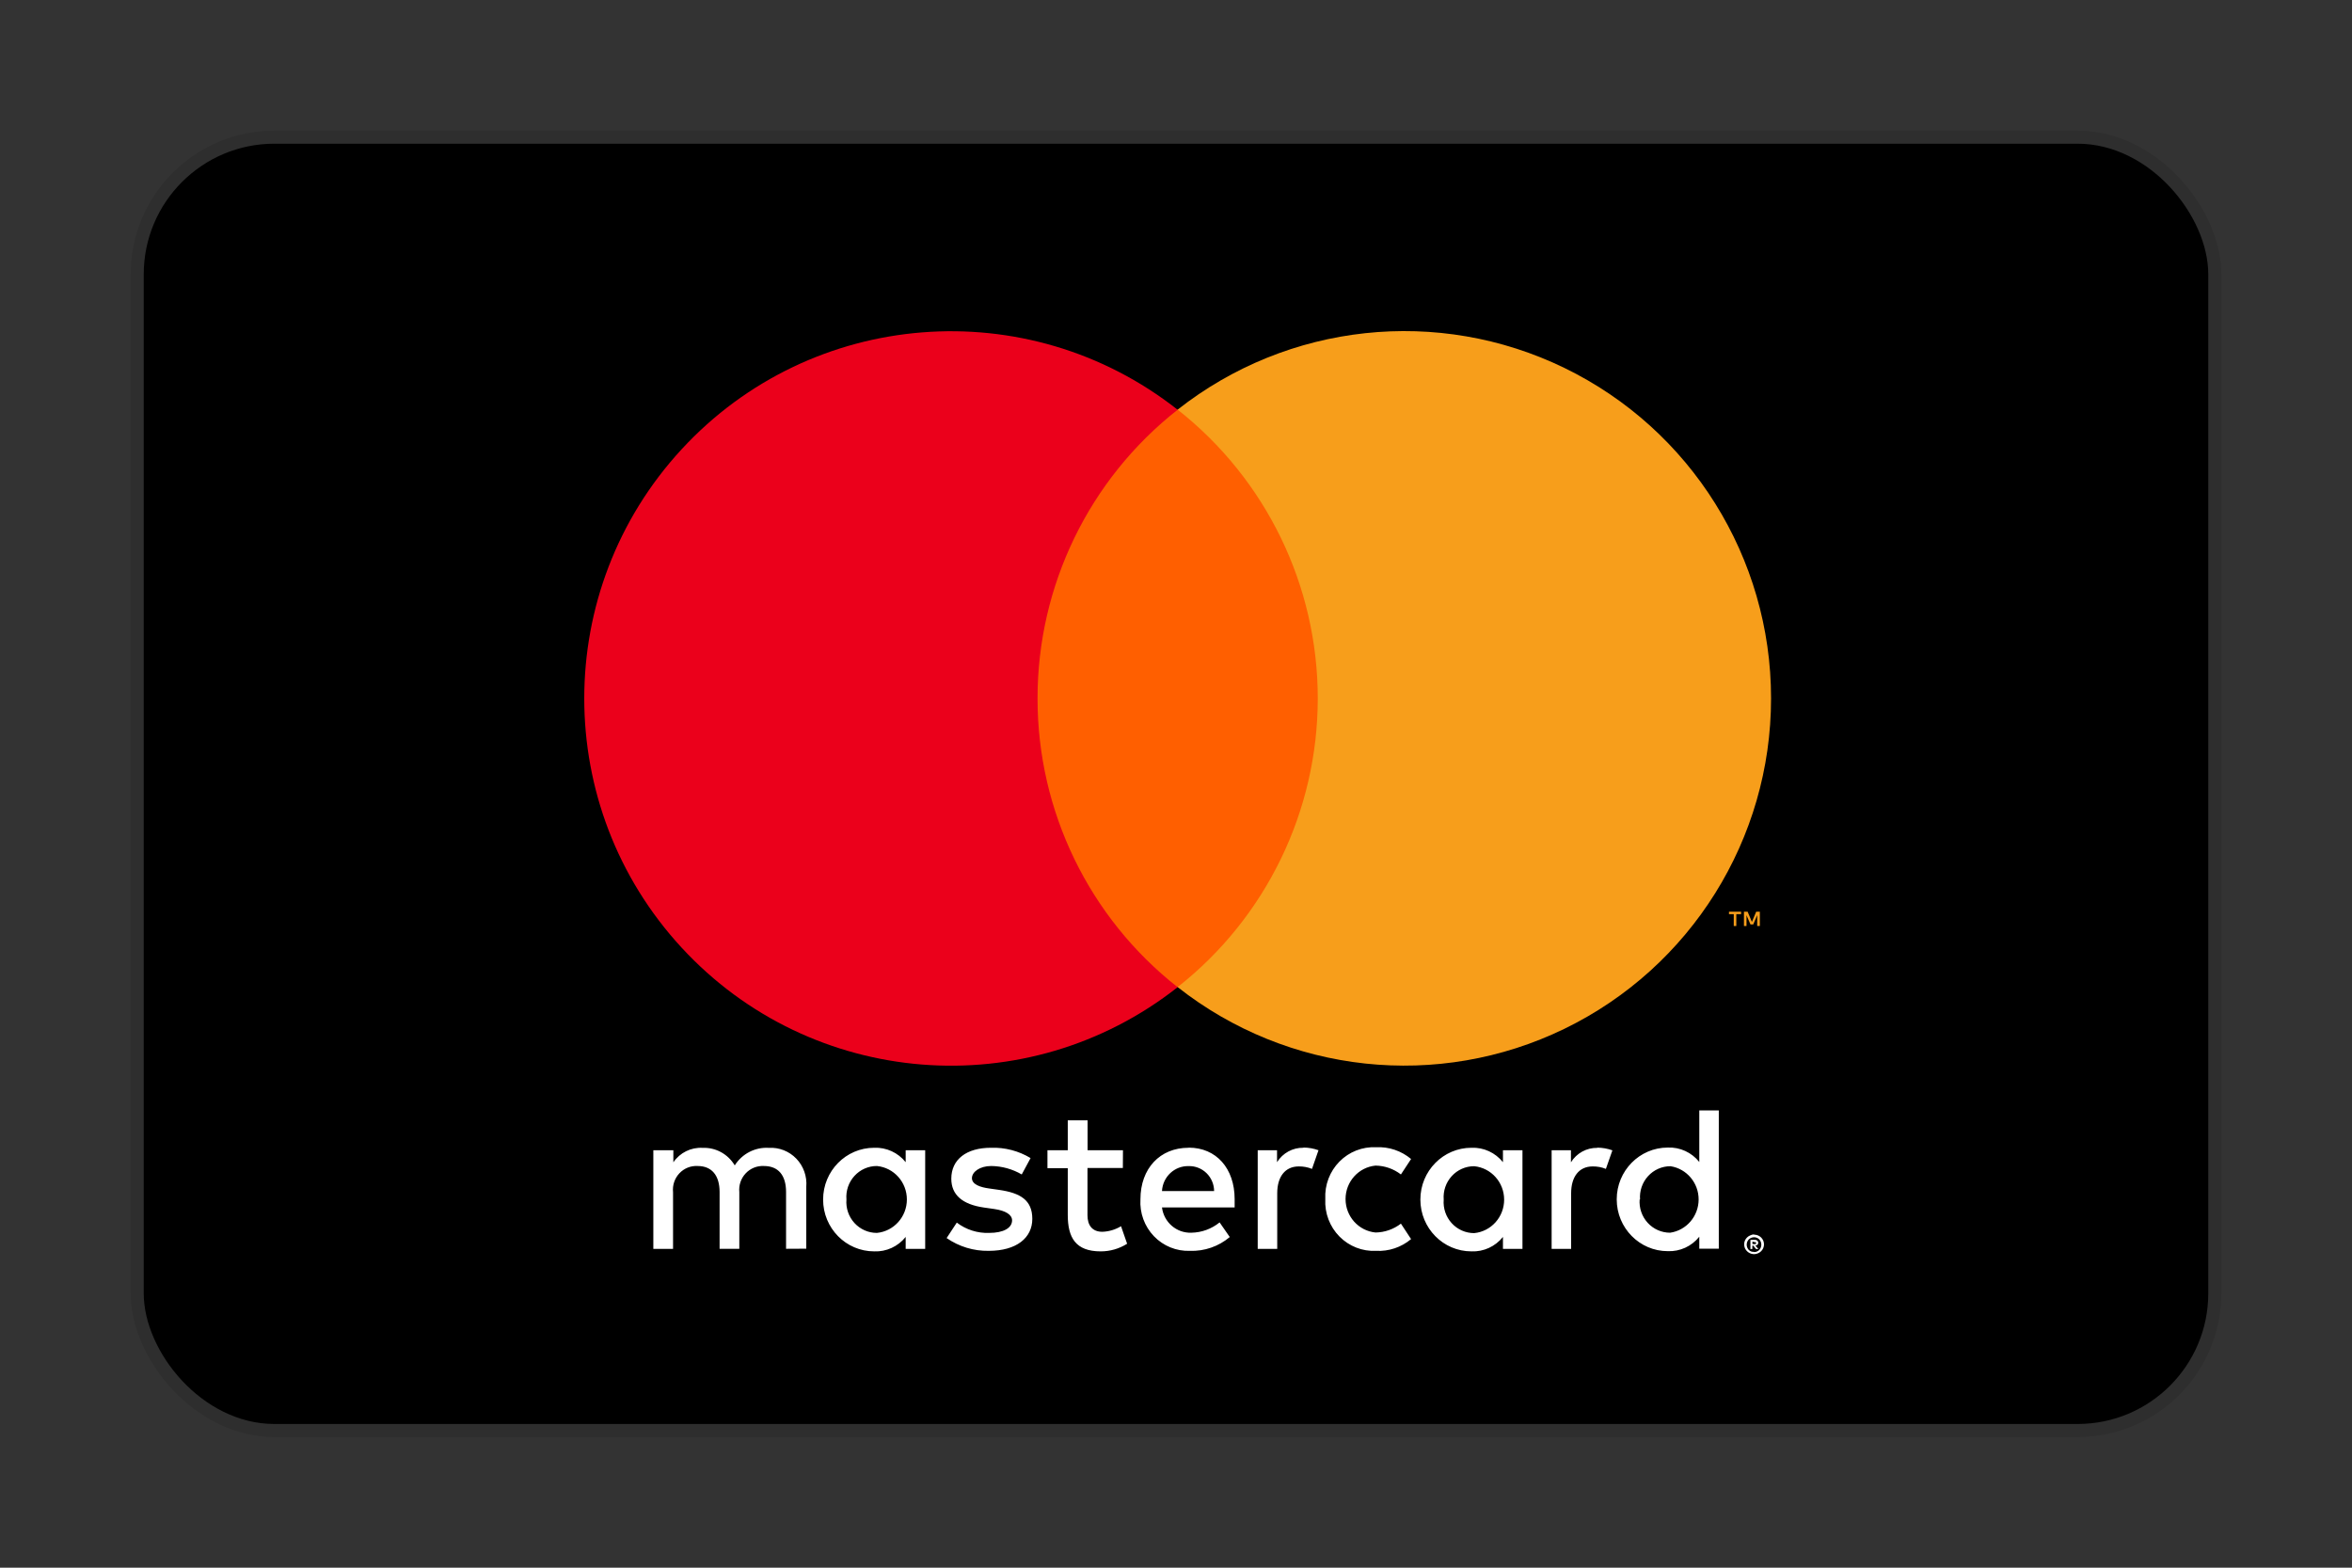
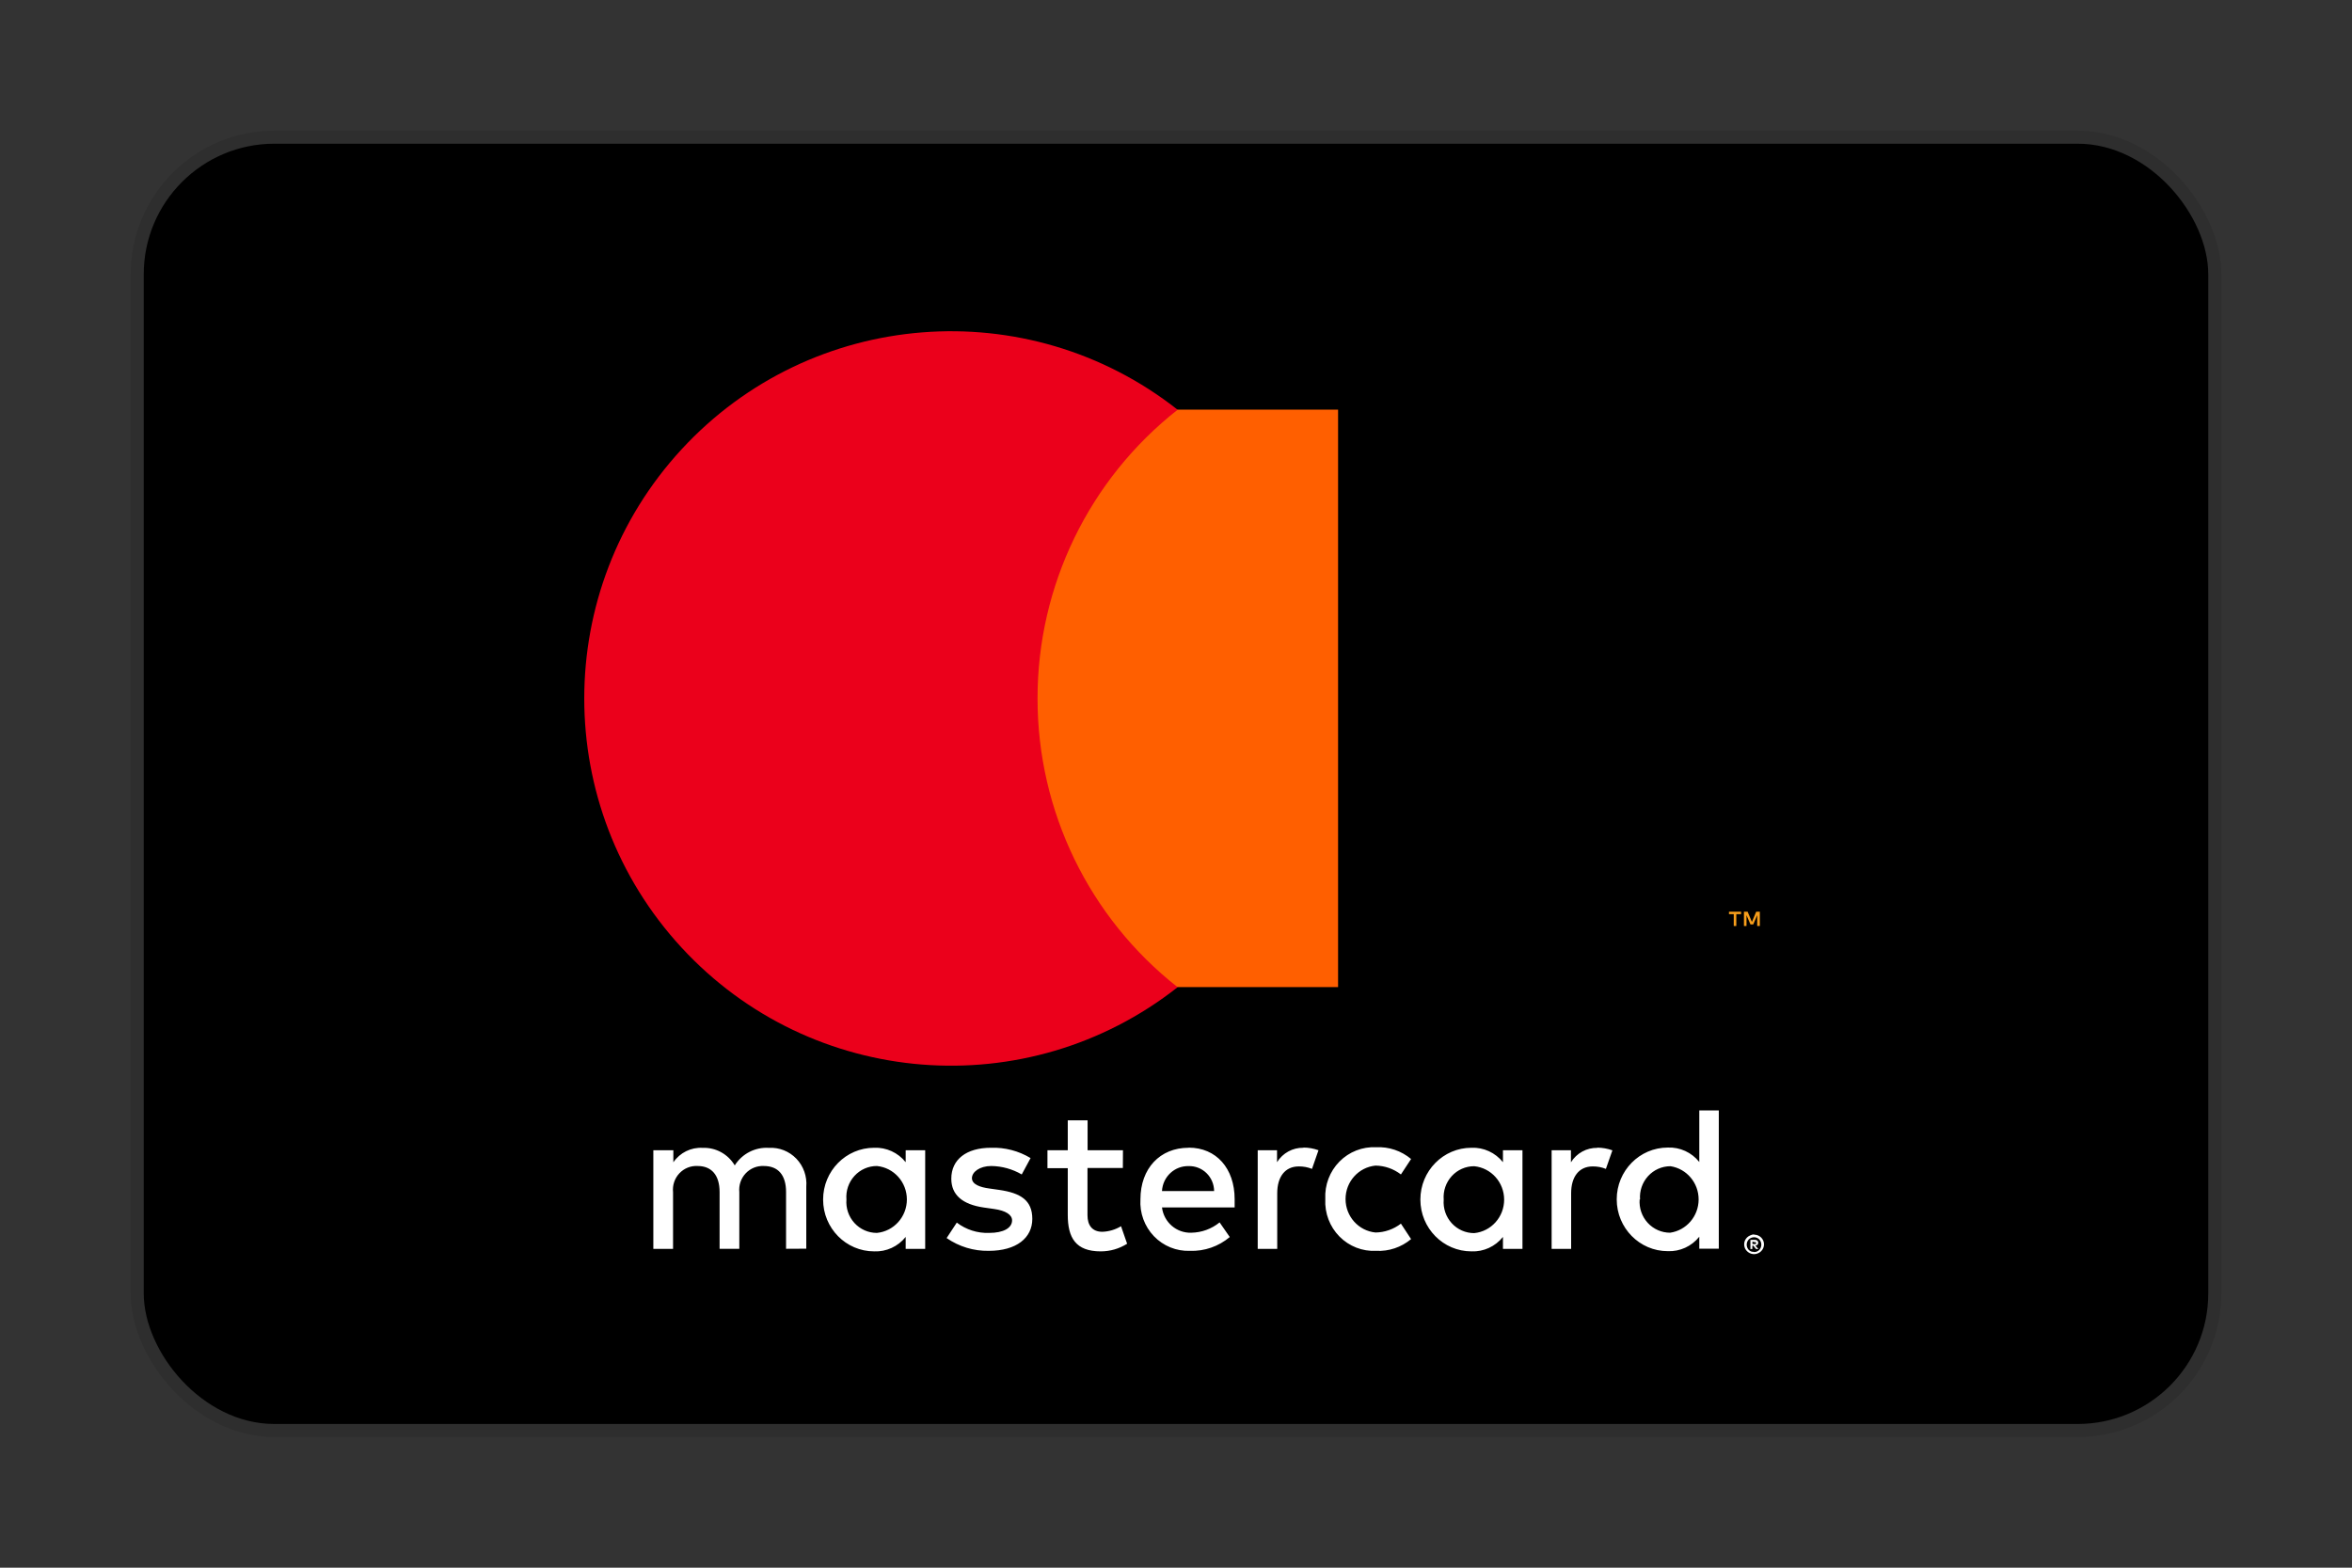
<svg xmlns="http://www.w3.org/2000/svg" width="180px" height="120px" viewBox="0 0 180 120" version="1.1">
  <rect x="0" y="0" width="180" height="120" fill="#333333" stroke="none" />
  <title>master_card_new_dark_type_logo@0,5x</title>
  <desc>Created with Sketch.</desc>
  <g id="master_card_new_dark_type_logo" stroke="none" stroke-width="1" fill="none" fill-rule="evenodd">
    <rect id="base" stroke-opacity="0.1" stroke="#000000" stroke-width="2" fill="#000000" x="11" y="11" width="158" height="98" rx="10" />
    <g id="mc_acc" transform="translate(44, 25)">
      <path d="M17.705,70.582 L17.705,65.847 C17.772,65.051 17.495,64.265 16.946,63.693 C16.396,63.12 15.629,62.818 14.843,62.864 C13.797,62.797 12.796,63.31 12.23,64.206 C11.714,63.337 10.771,62.823 9.772,62.864 C8.887,62.811 8.038,63.23 7.532,63.969 L7.532,63.046 L6,63.046 L6,70.598 L7.509,70.598 L7.509,66.258 C7.453,65.727 7.63,65.199 7.993,64.813 C8.355,64.427 8.866,64.222 9.391,64.253 C10.464,64.253 11.071,64.963 11.071,66.242 L11.071,70.59 L12.58,70.59 L12.58,66.258 C12.527,65.728 12.705,65.201 13.067,64.816 C13.428,64.431 13.938,64.225 14.462,64.253 C15.567,64.253 16.158,64.963 16.158,66.242 L16.158,70.59 L17.705,70.582 Z M41.941,63.046 L39.234,63.046 L39.234,60.758 L37.717,60.758 L37.717,63.046 L36.162,63.046 L36.162,64.419 L37.717,64.419 L37.717,67.994 C37.717,69.745 38.324,70.787 40.237,70.787 C40.952,70.789 41.653,70.587 42.26,70.203 L41.793,68.862 C41.359,69.124 40.867,69.271 40.362,69.288 C39.584,69.288 39.226,68.783 39.226,68.025 L39.226,64.403 L41.933,64.403 L41.941,63.046 Z M55.754,62.857 C54.936,62.839 54.168,63.259 53.732,63.961 L53.732,63.046 L52.254,63.046 L52.254,70.598 L53.747,70.598 L53.747,66.336 C53.747,65.09 54.338,64.285 55.396,64.285 C55.742,64.28 56.086,64.344 56.407,64.474 L56.905,63.046 C56.536,62.912 56.146,62.842 55.754,62.841 L55.754,62.857 Z M34.871,63.646 C33.955,63.094 32.902,62.82 31.838,62.857 C29.955,62.857 28.804,63.756 28.804,65.224 C28.804,66.455 29.644,67.197 31.309,67.433 L32.086,67.544 C32.973,67.67 33.455,67.986 33.455,68.412 C33.455,68.996 32.802,69.374 31.698,69.374 C30.808,69.406 29.935,69.128 29.224,68.585 L28.446,69.769 C29.394,70.425 30.519,70.767 31.666,70.747 C33.813,70.747 35.003,69.737 35.003,68.301 C35.003,66.865 34.093,66.321 32.483,66.084 L31.705,65.973 C31.005,65.879 30.383,65.658 30.383,65.184 C30.383,64.711 30.974,64.253 31.861,64.253 C32.68,64.263 33.484,64.486 34.194,64.9 L34.871,63.646 Z M57.426,66.802 C57.374,67.864 57.767,68.898 58.508,69.65 C59.249,70.401 60.269,70.8 61.315,70.747 C62.286,70.798 63.241,70.477 63.991,69.848 L63.213,68.664 C62.653,69.096 61.972,69.334 61.268,69.343 C59.968,69.216 58.976,68.108 58.976,66.782 C58.976,65.457 59.968,64.349 61.268,64.222 C61.972,64.23 62.653,64.468 63.213,64.9 L63.991,63.717 C63.241,63.088 62.286,62.767 61.315,62.817 C60.269,62.765 59.249,63.163 58.508,63.915 C57.767,64.667 57.374,65.701 57.426,66.763 L57.426,66.802 Z M46.957,62.857 C44.78,62.857 43.279,64.435 43.279,66.802 C43.214,67.849 43.589,68.875 44.31,69.626 C45.032,70.378 46.033,70.785 47.066,70.747 C48.176,70.786 49.261,70.41 50.115,69.69 L49.337,68.57 C48.723,69.069 47.962,69.346 47.175,69.359 C46.046,69.401 45.071,68.562 44.927,67.425 L50.488,67.425 C50.488,67.22 50.488,67.015 50.488,66.794 C50.488,64.427 49.073,62.849 46.981,62.849 L46.957,62.857 Z M46.957,64.261 C47.469,64.244 47.965,64.437 48.334,64.797 C48.703,65.156 48.913,65.652 48.917,66.171 L44.927,66.171 C44.986,65.074 45.898,64.225 46.981,64.261 L46.957,64.261 Z M26.805,66.81 L26.805,63.046 L25.312,63.046 L25.312,63.961 C24.725,63.227 23.832,62.818 22.901,62.857 C20.742,62.857 18.993,64.632 18.993,66.822 C18.993,69.012 20.742,70.787 22.901,70.787 C23.832,70.826 24.725,70.416 25.312,69.682 L25.312,70.598 L26.805,70.598 L26.805,66.81 Z M20.778,66.81 C20.725,66.15 20.948,65.498 21.391,65.012 C21.835,64.526 22.458,64.251 23.111,64.253 C24.411,64.38 25.404,65.489 25.404,66.814 C25.404,68.139 24.411,69.247 23.111,69.374 C22.458,69.377 21.835,69.101 21.391,68.616 C20.948,68.13 20.725,67.478 20.778,66.818 L20.778,66.81 Z M78.247,62.864 C77.429,62.847 76.661,63.267 76.225,63.969 L76.225,63.046 L74.747,63.046 L74.747,70.598 L76.24,70.598 L76.24,66.336 C76.24,65.09 76.832,64.285 77.889,64.285 C78.235,64.28 78.579,64.344 78.9,64.474 L79.398,63.054 C79.029,62.92 78.639,62.85 78.247,62.849 L78.247,62.864 Z M90.24,69.509 C90.341,69.507 90.442,69.526 90.536,69.564 C90.625,69.601 90.707,69.654 90.777,69.722 C90.845,69.79 90.901,69.87 90.94,69.958 C91.02,70.145 91.02,70.356 90.94,70.542 C90.901,70.631 90.845,70.711 90.777,70.779 C90.707,70.846 90.625,70.9 90.536,70.937 C90.443,70.979 90.342,71 90.24,71 C89.939,70.998 89.667,70.819 89.54,70.542 C89.462,70.356 89.462,70.145 89.54,69.958 C89.58,69.87 89.635,69.79 89.704,69.722 C89.774,69.654 89.855,69.601 89.945,69.564 C90.037,69.518 90.138,69.491 90.24,69.485 L90.24,69.509 Z M90.24,70.842 C90.318,70.843 90.395,70.827 90.466,70.795 C90.533,70.764 90.593,70.722 90.645,70.669 C90.846,70.445 90.846,70.103 90.645,69.879 C90.594,69.826 90.533,69.783 90.466,69.753 C90.395,69.722 90.318,69.705 90.24,69.706 C90.163,69.706 90.086,69.722 90.015,69.753 C89.945,69.782 89.881,69.825 89.828,69.879 C89.626,70.103 89.626,70.445 89.828,70.669 C89.882,70.723 89.945,70.765 90.015,70.795 C90.087,70.82 90.164,70.831 90.24,70.826 L90.24,70.842 Z M90.287,69.903 C90.36,69.9 90.431,69.922 90.489,69.966 C90.537,70.007 90.564,70.069 90.559,70.132 C90.561,70.185 90.542,70.237 90.505,70.274 C90.46,70.316 90.402,70.341 90.341,70.345 L90.567,70.605 L90.388,70.605 L90.178,70.345 L90.108,70.345 L90.108,70.605 L89.96,70.605 L89.96,69.911 L90.287,69.903 Z M90.116,70.037 L90.116,70.227 L90.287,70.227 C90.317,70.236 90.35,70.236 90.38,70.227 C90.391,70.204 90.391,70.178 90.38,70.156 C90.391,70.133 90.391,70.107 90.38,70.085 C90.35,70.076 90.317,70.076 90.287,70.085 L90.116,70.037 Z M72.515,66.826 L72.515,63.046 L71.022,63.046 L71.022,63.961 C70.435,63.227 69.541,62.818 68.611,62.857 C66.452,62.857 64.702,64.632 64.702,66.822 C64.702,69.012 66.452,70.787 68.611,70.787 C69.541,70.826 70.435,70.416 71.022,69.682 L71.022,70.598 L72.515,70.598 L72.515,66.826 Z M66.487,66.826 C66.435,66.166 66.658,65.514 67.101,65.028 C67.544,64.542 68.168,64.267 68.821,64.269 C70.121,64.396 71.113,65.504 71.113,66.83 C71.113,68.155 70.121,69.263 68.821,69.39 C68.168,69.392 67.544,69.117 67.101,68.631 C66.658,68.146 66.435,67.494 66.487,66.834 L66.487,66.826 Z M87.541,66.826 L87.541,60 L86.048,60 L86.048,63.945 C85.462,63.211 84.568,62.802 83.637,62.841 C81.479,62.841 79.729,64.616 79.729,66.806 C79.729,68.996 81.479,70.771 83.637,70.771 C84.568,70.81 85.462,70.4 86.048,69.666 L86.048,70.582 L87.541,70.582 L87.541,66.826 Z M81.514,66.826 C81.462,66.166 81.684,65.514 82.127,65.028 C82.571,64.542 83.194,64.267 83.847,64.269 C85.09,64.463 86.005,65.552 85.997,66.827 C85.989,68.103 85.061,69.18 83.816,69.359 C83.165,69.361 82.543,69.086 82.099,68.602 C81.656,68.118 81.433,67.469 81.483,66.81 L81.514,66.826 Z" id="_Compound_Path_" fill="#FFFFFF" fill-rule="nonzero" />
      <g id="_Group_">
        <rect id="Rectangle" fill="#FF5F00" x="33.845" y="6.356" width="24.559" height="44.202" />
        <path d="M35.404,28.461 C35.398,19.837 39.351,11.688 46.125,6.364 C34.617,-2.694 18.091,-1.374 8.161,9.394 C-1.769,20.163 -1.769,36.766 8.161,47.535 C18.091,58.304 34.617,59.624 46.125,50.566 C39.349,45.24 35.395,37.088 35.404,28.461 Z" id="_Path_2" fill="#EB001B" />
        <path d="M88.881,45.881 L88.881,44.975 L89.248,44.975 L89.248,44.788 L88.32,44.788 L88.32,44.975 L88.686,44.975 L88.686,45.881 L88.881,45.881 Z M90.682,45.881 L90.682,44.788 L90.402,44.788 L90.074,45.569 L89.747,44.788 L89.466,44.788 L89.466,45.881 L89.661,45.881 L89.661,45.053 L89.965,45.764 L90.176,45.764 L90.48,45.053 L90.48,45.881 L90.682,45.881 Z" id="Shape" fill="#F79E1B" fill-rule="nonzero" />
-         <path d="M91.54,28.461 C91.54,39.223 85.404,49.041 75.738,53.744 C66.072,58.447 54.573,57.21 46.125,50.558 C52.896,45.229 56.849,37.082 56.849,28.457 C56.849,19.832 52.896,11.685 46.125,6.356 C54.573,-0.296 66.072,-1.533 75.738,3.17 C85.404,7.873 91.54,17.691 91.54,28.453 L91.54,28.461 Z" id="Path" fill="#F79E1B" />
      </g>
    </g>
  </g>
</svg>